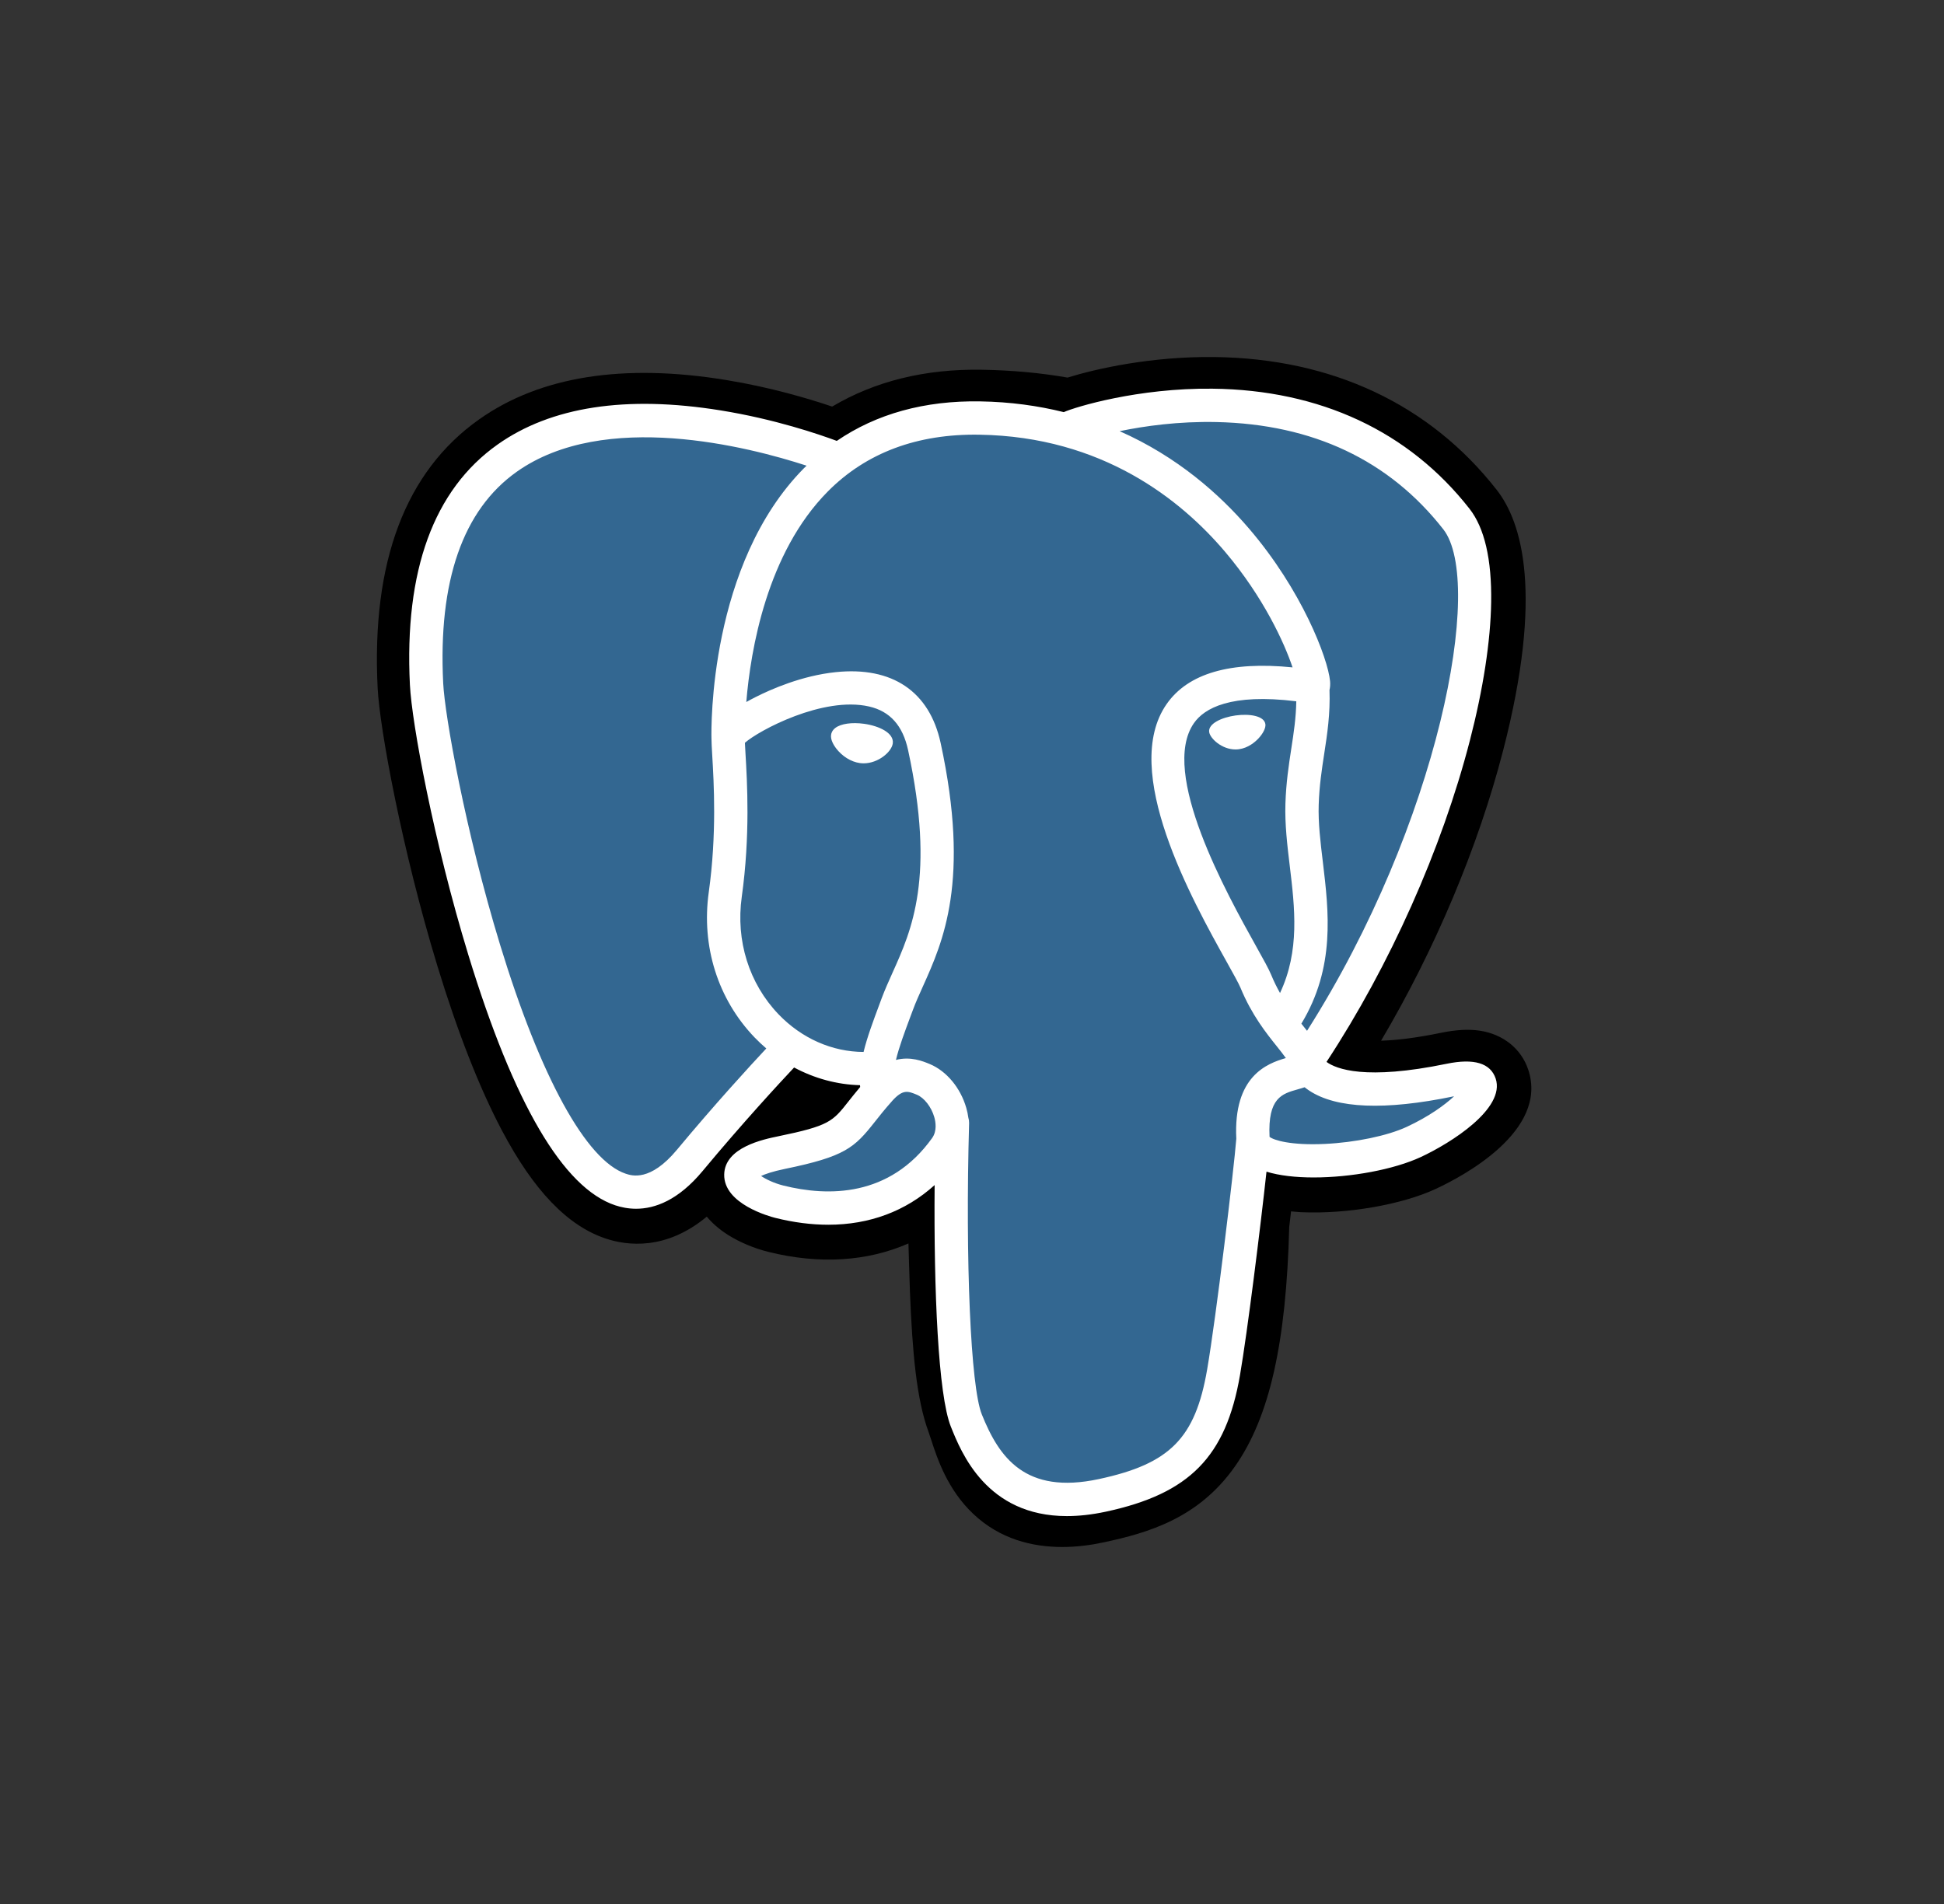
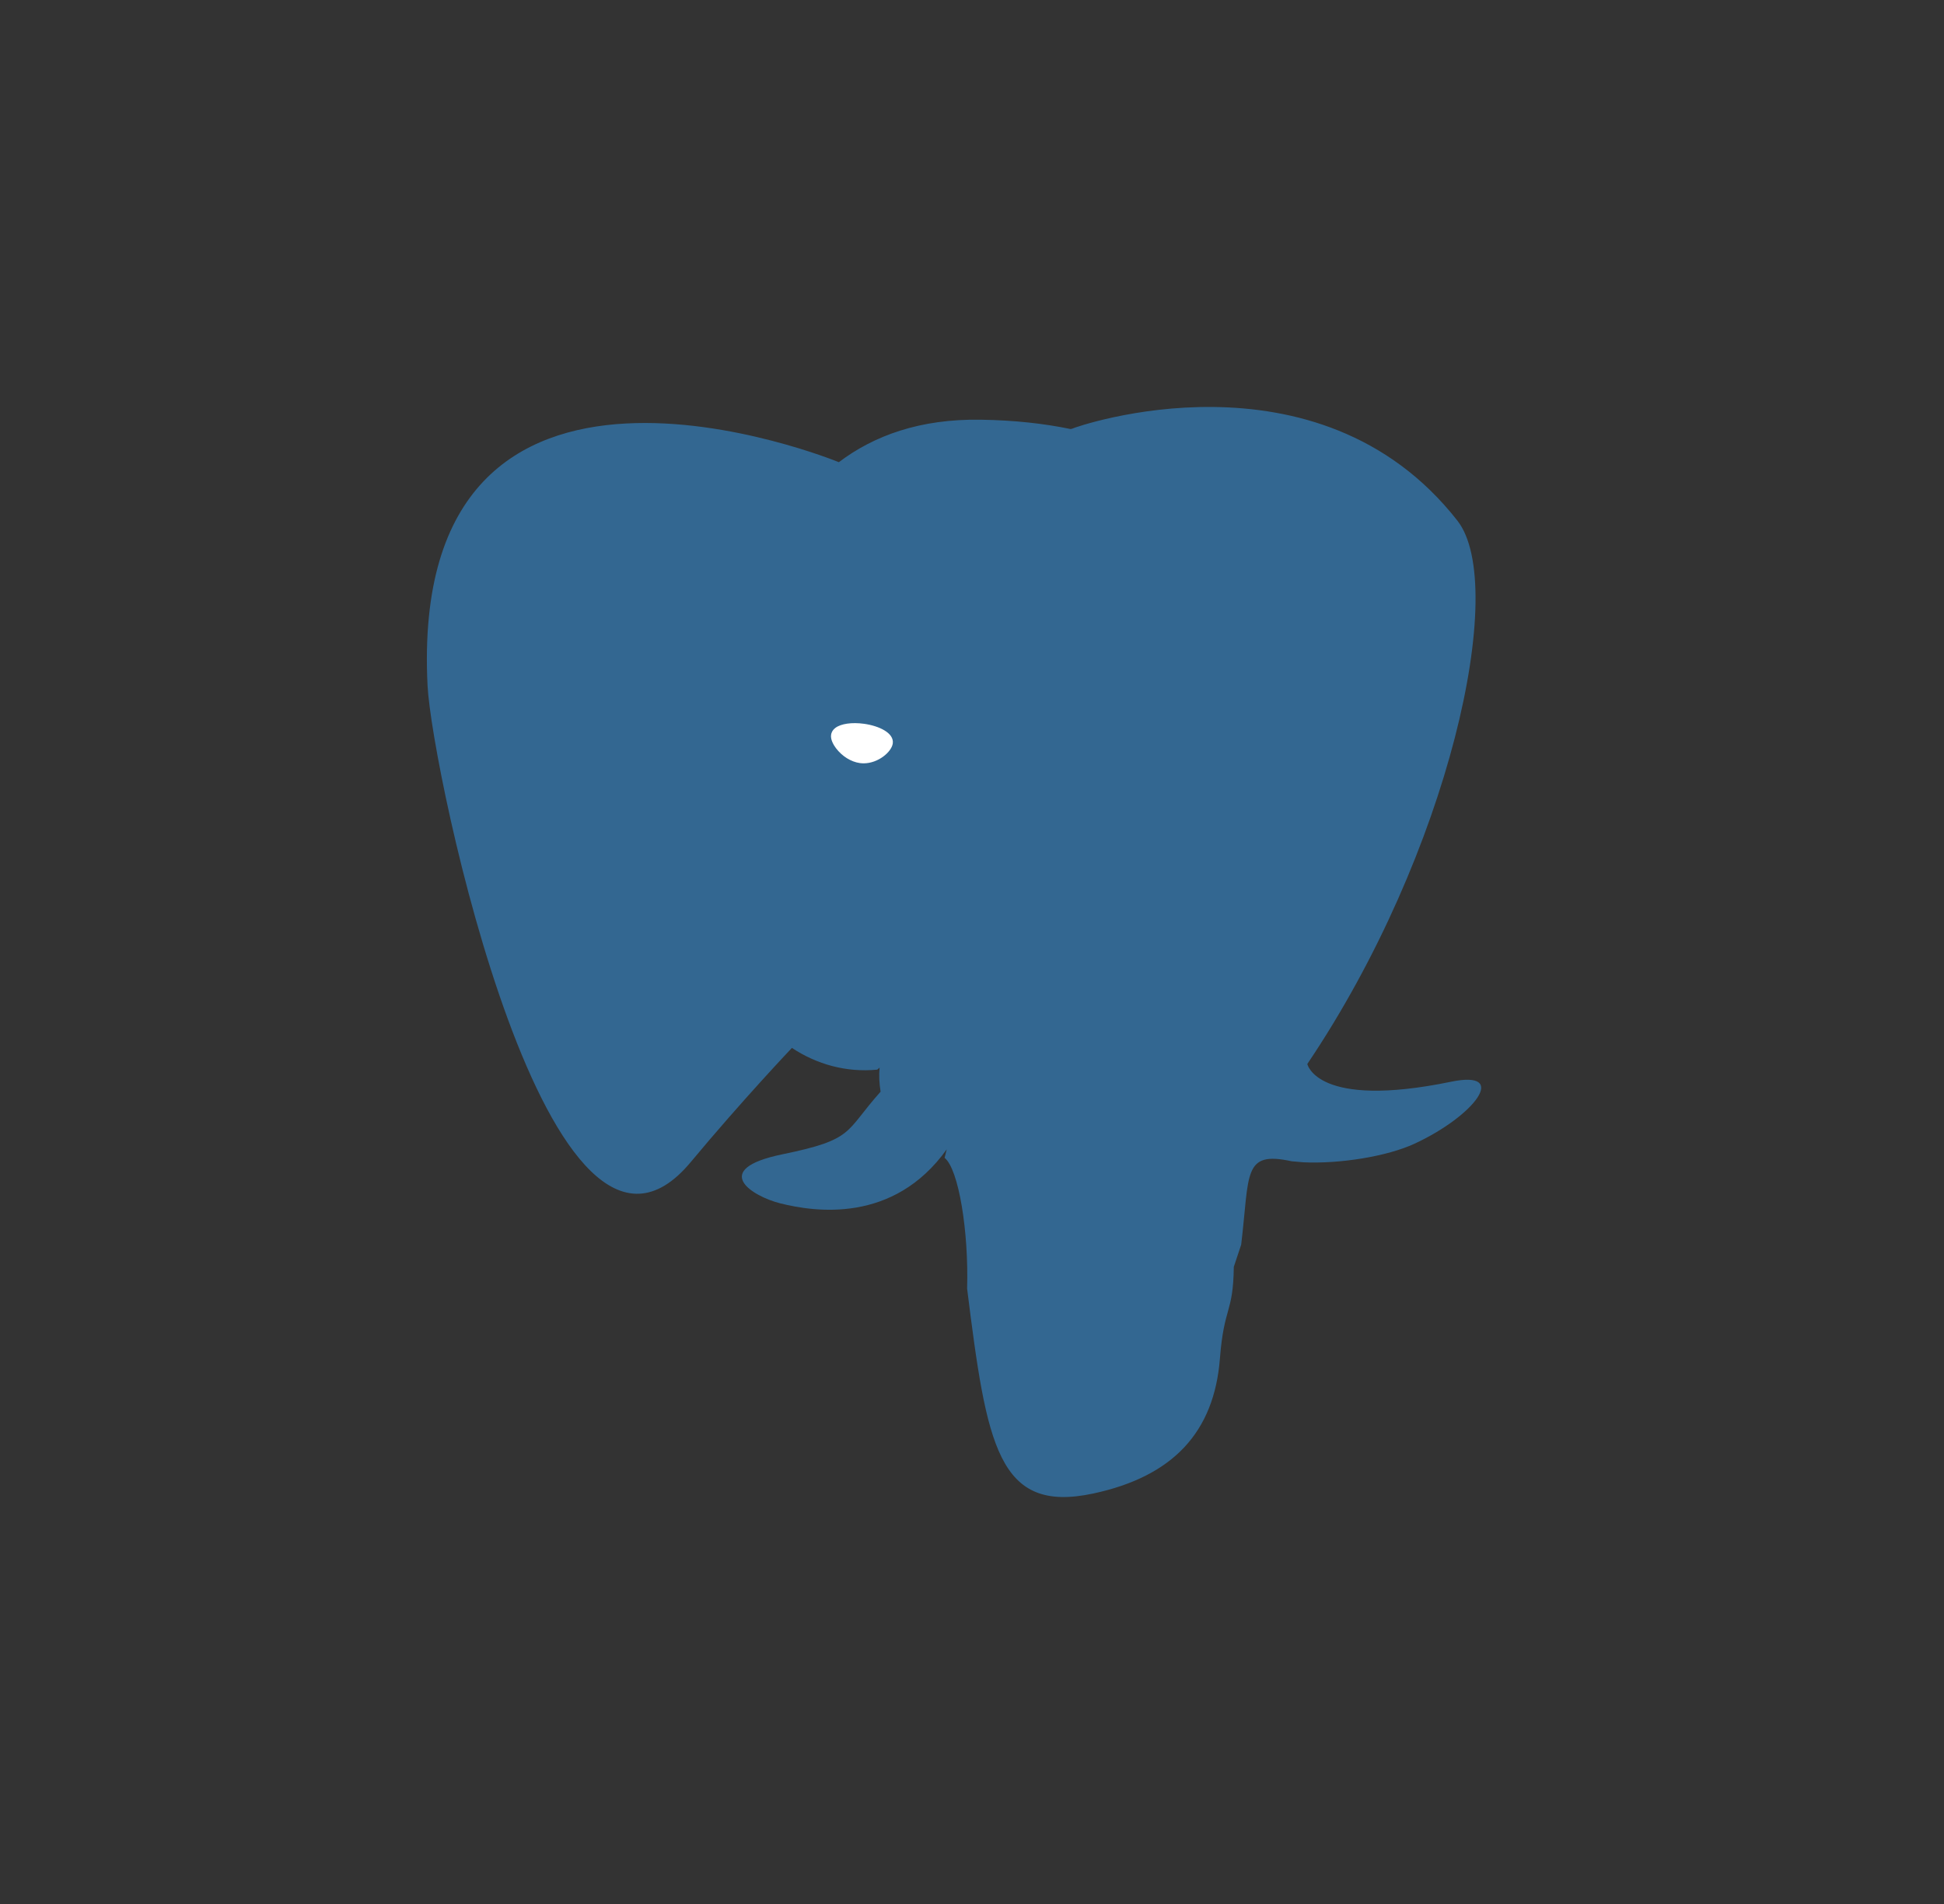
<svg xmlns="http://www.w3.org/2000/svg" width="49" height="48" viewBox="0 0 49 48" fill="none">
  <rect x="0" y="0" width="49" height="48" fill="#333333" stroke="none" />
-   <path d="M38.522 26.971C38.347 26.441 37.889 26.072 37.296 25.983C37.017 25.942 36.697 25.96 36.318 26.038C35.658 26.174 35.169 26.226 34.811 26.236C36.16 23.959 37.257 21.362 37.888 18.918C38.909 14.965 38.363 13.165 37.726 12.35C36.039 10.194 33.577 9.036 30.608 9.001C29.024 8.982 27.633 9.294 26.908 9.519C26.232 9.4 25.506 9.334 24.744 9.321C23.316 9.298 22.053 9.61 20.975 10.25C20.378 10.048 19.42 9.763 18.313 9.582C15.71 9.154 13.613 9.487 12.079 10.571C10.221 11.883 9.359 14.164 9.519 17.348C9.569 18.359 10.135 21.436 11.025 24.353C11.537 26.03 12.083 27.423 12.648 28.493C13.448 30.01 14.305 30.903 15.267 31.224C15.806 31.404 16.785 31.529 17.815 30.672C17.946 30.829 18.12 30.987 18.351 31.133C18.645 31.318 19.004 31.469 19.362 31.559C20.655 31.882 21.865 31.801 22.898 31.348C22.904 31.532 22.909 31.707 22.913 31.859C22.92 32.105 22.927 32.346 22.936 32.571C22.997 34.095 23.101 35.28 23.408 36.109C23.424 36.154 23.447 36.224 23.471 36.297C23.624 36.767 23.881 37.552 24.533 38.167C25.208 38.805 26.024 39 26.772 39C27.147 39 27.505 38.951 27.819 38.883C28.938 38.644 30.209 38.278 31.128 36.969C31.997 35.732 32.42 33.868 32.496 30.932C32.506 30.849 32.515 30.77 32.524 30.694C32.53 30.643 32.536 30.591 32.542 30.539L32.747 30.557L32.8 30.56C33.939 30.612 35.333 30.371 36.188 29.973C36.865 29.659 39.032 28.515 38.522 26.971Z" fill="black" />
-   <path d="M36.574 27.271C33.185 27.97 32.952 26.823 32.952 26.823C36.53 21.514 38.025 14.775 36.735 13.126C33.214 8.627 27.118 10.755 27.017 10.81L26.984 10.816C26.314 10.677 25.565 10.594 24.723 10.581C23.19 10.556 22.027 10.983 21.144 11.652C21.144 11.652 10.271 7.173 10.777 17.285C10.884 19.437 13.861 33.564 17.41 29.297C18.708 27.737 19.961 26.418 19.961 26.418C20.584 26.831 21.329 27.042 22.111 26.966L22.171 26.915C22.152 27.109 22.161 27.298 22.196 27.522C21.281 28.544 21.55 28.724 19.722 29.1C17.872 29.481 18.959 30.16 19.668 30.337C20.528 30.552 22.518 30.857 23.863 28.975L23.809 29.189C24.167 29.476 24.419 31.056 24.377 32.488C24.335 33.92 24.306 34.903 24.589 35.671C24.871 36.439 25.152 38.167 27.556 37.652C29.564 37.222 30.604 36.107 30.749 34.247C30.852 32.924 31.084 33.12 31.099 31.938L31.285 31.378C31.5 29.585 31.32 29.007 32.557 29.276L32.857 29.302C33.768 29.344 34.96 29.156 35.659 28.831C37.165 28.132 38.058 26.965 36.573 27.271H36.574Z" fill="#336791" />
+   <path d="M36.574 27.271C33.185 27.97 32.952 26.823 32.952 26.823C36.53 21.514 38.025 14.775 36.735 13.126C33.214 8.627 27.118 10.755 27.017 10.81L26.984 10.816C26.314 10.677 25.565 10.594 24.723 10.581C23.19 10.556 22.027 10.983 21.144 11.652C21.144 11.652 10.271 7.173 10.777 17.285C10.884 19.437 13.861 33.564 17.41 29.297C18.708 27.737 19.961 26.418 19.961 26.418C20.584 26.831 21.329 27.042 22.111 26.966L22.171 26.915C22.152 27.109 22.161 27.298 22.196 27.522C21.281 28.544 21.55 28.724 19.722 29.1C17.872 29.481 18.959 30.16 19.668 30.337C20.528 30.552 22.518 30.857 23.863 28.975L23.809 29.189C24.167 29.476 24.419 31.056 24.377 32.488C24.871 36.439 25.152 38.167 27.556 37.652C29.564 37.222 30.604 36.107 30.749 34.247C30.852 32.924 31.084 33.12 31.099 31.938L31.285 31.378C31.5 29.585 31.32 29.007 32.557 29.276L32.857 29.302C33.768 29.344 34.96 29.156 35.659 28.831C37.165 28.132 38.058 26.965 36.573 27.271H36.574Z" fill="#336791" />
  <path d="M21.779 18.247C21.474 18.205 21.197 18.244 21.057 18.35C20.978 18.41 20.954 18.479 20.948 18.526C20.93 18.652 21.018 18.791 21.072 18.863C21.226 19.066 21.45 19.206 21.672 19.237C21.704 19.241 21.736 19.244 21.767 19.244C22.137 19.244 22.473 18.956 22.503 18.743C22.54 18.477 22.154 18.299 21.779 18.247Z" fill="white" />
-   <path d="M31.895 18.256C31.866 18.047 31.495 17.988 31.143 18.037C30.791 18.086 30.45 18.244 30.478 18.454C30.501 18.616 30.795 18.894 31.142 18.894C31.172 18.894 31.201 18.892 31.231 18.888C31.463 18.855 31.633 18.708 31.714 18.623C31.837 18.494 31.909 18.35 31.895 18.256Z" fill="white" />
-   <path d="M37.7 27.192C37.57 26.801 37.154 26.676 36.464 26.818C34.412 27.242 33.677 26.948 33.436 26.771C35.031 24.342 36.343 21.405 37.05 18.666C37.386 17.368 37.571 16.163 37.586 15.18C37.602 14.102 37.419 13.31 37.04 12.826C35.513 10.874 33.272 9.828 30.559 9.799C28.694 9.778 27.118 10.255 26.813 10.39C26.169 10.23 25.468 10.131 24.705 10.119C23.305 10.096 22.094 10.431 21.092 11.115C20.657 10.953 19.532 10.566 18.157 10.345C15.778 9.962 13.889 10.252 12.54 11.208C10.931 12.348 10.188 14.386 10.332 17.265C10.38 18.233 10.932 21.213 11.803 24.067C12.95 27.822 14.196 29.949 15.507 30.386C15.661 30.437 15.838 30.473 16.033 30.473C16.511 30.473 17.098 30.257 17.708 29.524C18.721 28.305 19.667 27.283 20.016 26.912C20.532 27.188 21.098 27.343 21.677 27.358C21.678 27.373 21.68 27.389 21.681 27.404C21.565 27.542 21.47 27.662 21.388 27.765C20.987 28.275 20.904 28.381 19.612 28.647C19.244 28.723 18.268 28.924 18.254 29.608C18.238 30.355 19.408 30.669 19.541 30.703C20.005 30.819 20.452 30.876 20.879 30.876C21.916 30.876 22.829 30.535 23.558 29.876C23.536 32.54 23.647 35.166 23.967 35.966C24.229 36.621 24.869 38.221 26.891 38.221C27.188 38.221 27.514 38.187 27.873 38.11C29.984 37.657 30.9 36.724 31.255 34.668C31.444 33.569 31.77 30.945 31.923 29.538C32.246 29.638 32.662 29.684 33.112 29.684C34.05 29.684 35.132 29.485 35.811 29.17C36.573 28.816 37.949 27.947 37.7 27.192ZM32.674 17.68C32.667 18.096 32.61 18.473 32.549 18.867C32.484 19.291 32.417 19.728 32.4 20.26C32.383 20.777 32.447 21.315 32.51 21.835C32.636 22.886 32.766 23.967 32.264 25.034C32.186 24.896 32.111 24.745 32.042 24.578C31.98 24.427 31.845 24.184 31.657 23.848C30.928 22.54 29.221 19.478 30.095 18.229C30.355 17.857 31.016 17.475 32.674 17.68ZM30.664 10.64C33.095 10.694 35.017 11.604 36.379 13.343C37.423 14.678 36.273 20.749 32.945 25.987C32.912 25.945 32.878 25.903 32.844 25.86C32.83 25.842 32.816 25.825 32.802 25.807C33.662 24.387 33.493 22.981 33.344 21.735C33.282 21.224 33.224 20.741 33.239 20.287C33.254 19.806 33.318 19.394 33.379 18.995C33.455 18.503 33.532 17.995 33.511 17.395C33.526 17.333 33.533 17.258 33.525 17.17C33.47 16.595 32.814 14.875 31.476 13.318C30.745 12.466 29.678 11.513 28.221 10.87C28.847 10.74 29.704 10.619 30.664 10.64ZM17.062 28.987C16.39 29.795 15.925 29.64 15.773 29.59C14.778 29.258 13.624 27.155 12.606 23.821C11.726 20.937 11.211 18.036 11.171 17.223C11.042 14.65 11.666 12.857 13.024 11.894C15.235 10.326 18.87 11.264 20.331 11.74C20.309 11.761 20.288 11.78 20.267 11.801C17.87 14.222 17.927 18.358 17.933 18.61C17.933 18.708 17.941 18.846 17.952 19.036C17.993 19.731 18.07 21.026 17.865 22.492C17.674 23.855 18.094 25.188 19.017 26.151C19.113 26.25 19.212 26.344 19.315 26.432C18.904 26.872 18.012 27.844 17.062 28.987ZM19.623 25.57C18.88 24.794 18.542 23.715 18.697 22.608C18.913 21.06 18.833 19.711 18.79 18.986C18.784 18.885 18.779 18.796 18.776 18.726C19.126 18.415 20.748 17.546 21.906 17.811C22.434 17.932 22.755 18.292 22.889 18.91C23.581 22.112 22.981 23.447 22.498 24.519C22.399 24.74 22.305 24.949 22.224 25.165L22.162 25.332C22.005 25.754 21.858 26.147 21.767 26.52C20.977 26.517 20.208 26.18 19.623 25.57ZM19.745 29.888C19.514 29.83 19.306 29.73 19.184 29.647C19.286 29.599 19.467 29.534 19.781 29.469C21.301 29.157 21.535 28.936 22.048 28.285C22.166 28.136 22.299 27.967 22.483 27.761L22.483 27.76C22.758 27.453 22.884 27.505 23.112 27.599C23.296 27.676 23.476 27.907 23.549 28.162C23.584 28.282 23.622 28.511 23.496 28.689C22.425 30.188 20.865 30.168 19.745 29.888ZM27.697 37.288C25.838 37.687 25.18 36.738 24.746 35.654C24.466 34.954 24.329 31.797 24.427 28.311C24.428 28.264 24.421 28.22 24.408 28.177C24.397 28.096 24.38 28.014 24.356 27.931C24.211 27.424 23.857 27 23.433 26.824C23.264 26.754 22.955 26.626 22.583 26.721C22.662 26.394 22.8 26.025 22.949 25.625L23.012 25.457C23.082 25.268 23.17 25.072 23.264 24.864C23.769 23.742 24.461 22.205 23.71 18.733C23.429 17.432 22.49 16.797 21.066 16.945C20.212 17.033 19.432 17.377 19.042 17.575C18.959 17.617 18.882 17.658 18.811 17.698C18.919 16.388 19.33 13.939 20.866 12.39C21.833 11.414 23.121 10.932 24.691 10.959C27.783 11.009 29.766 12.596 30.885 13.918C31.849 15.058 32.372 16.206 32.58 16.825C31.013 16.666 29.947 16.975 29.407 17.748C28.231 19.428 30.05 22.689 30.924 24.257C31.084 24.544 31.222 24.792 31.266 24.898C31.55 25.588 31.919 26.048 32.188 26.384C32.27 26.487 32.35 26.587 32.411 26.674C31.937 26.811 31.084 27.128 31.162 28.708C31.099 29.501 30.653 33.214 30.427 34.526C30.128 36.258 29.491 36.904 27.697 37.288ZM35.457 28.409C34.972 28.634 34.16 28.803 33.388 28.839C32.536 28.879 32.102 28.744 32 28.66C31.952 27.675 32.318 27.573 32.706 27.464C32.767 27.446 32.827 27.43 32.884 27.41C32.92 27.439 32.959 27.468 33.002 27.496C33.687 27.948 34.909 27.997 36.633 27.641C36.64 27.639 36.646 27.638 36.652 27.637C36.42 27.854 36.022 28.146 35.457 28.409Z" fill="white" />
</svg>